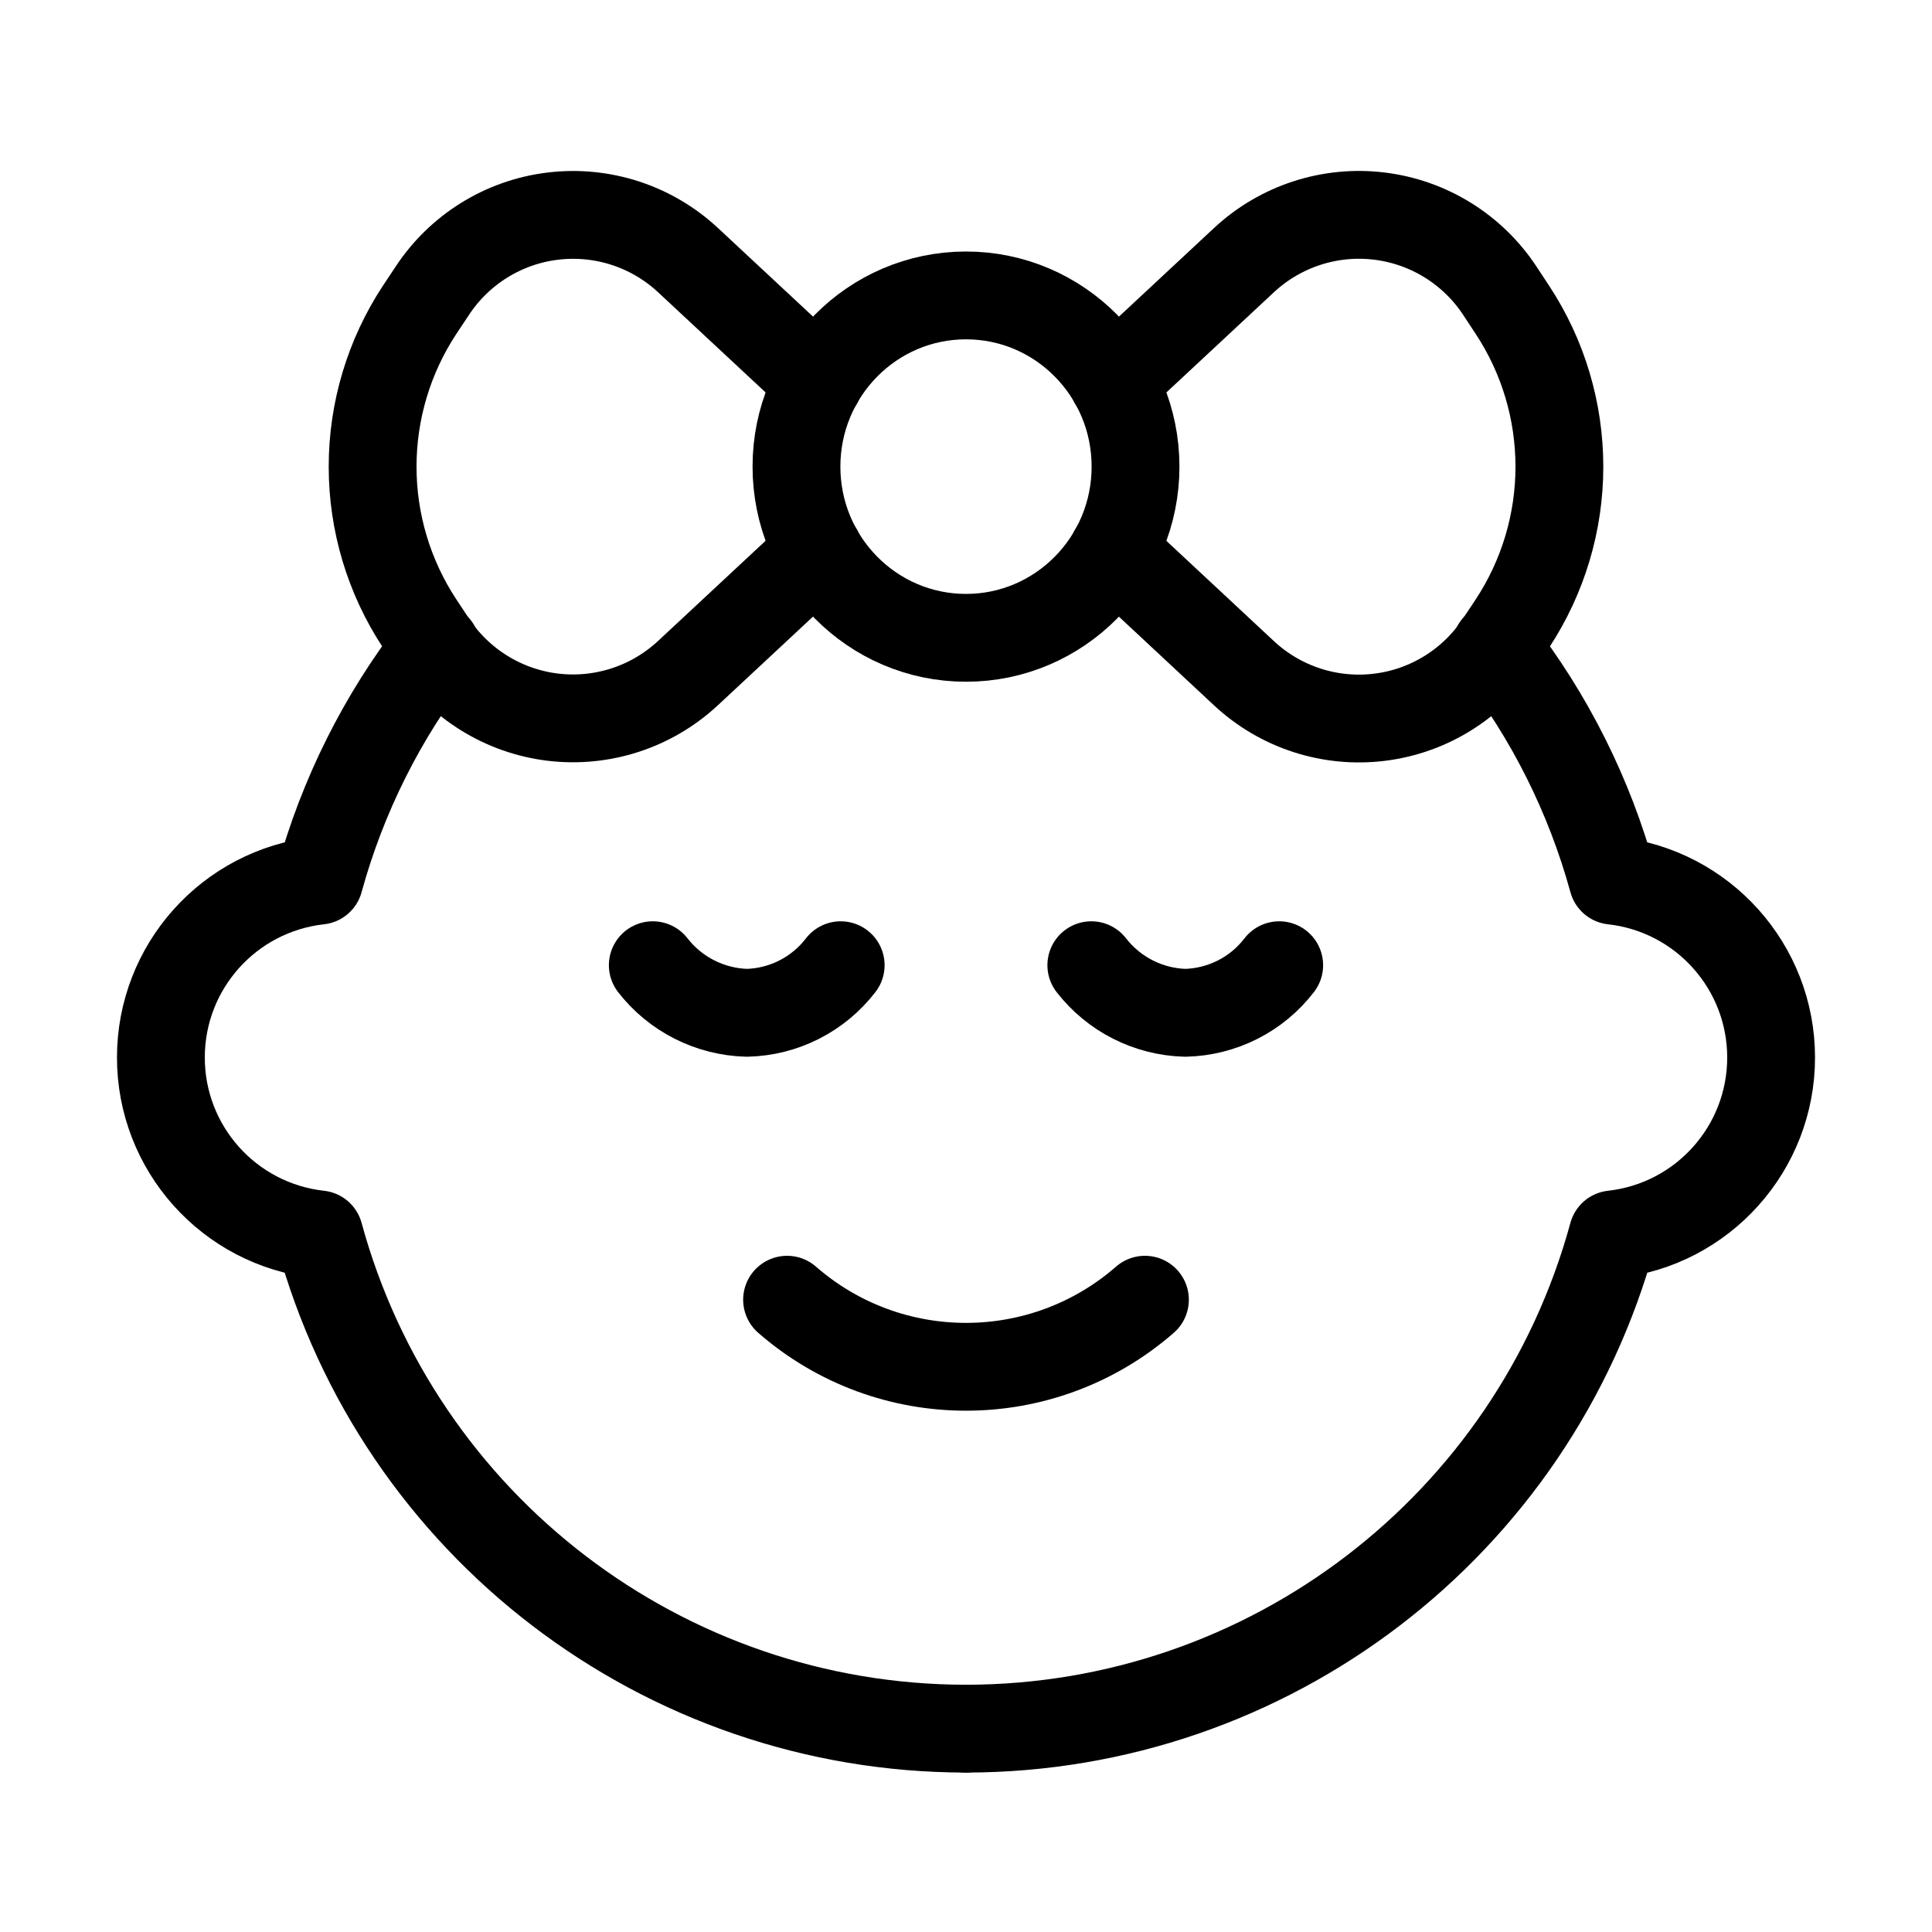
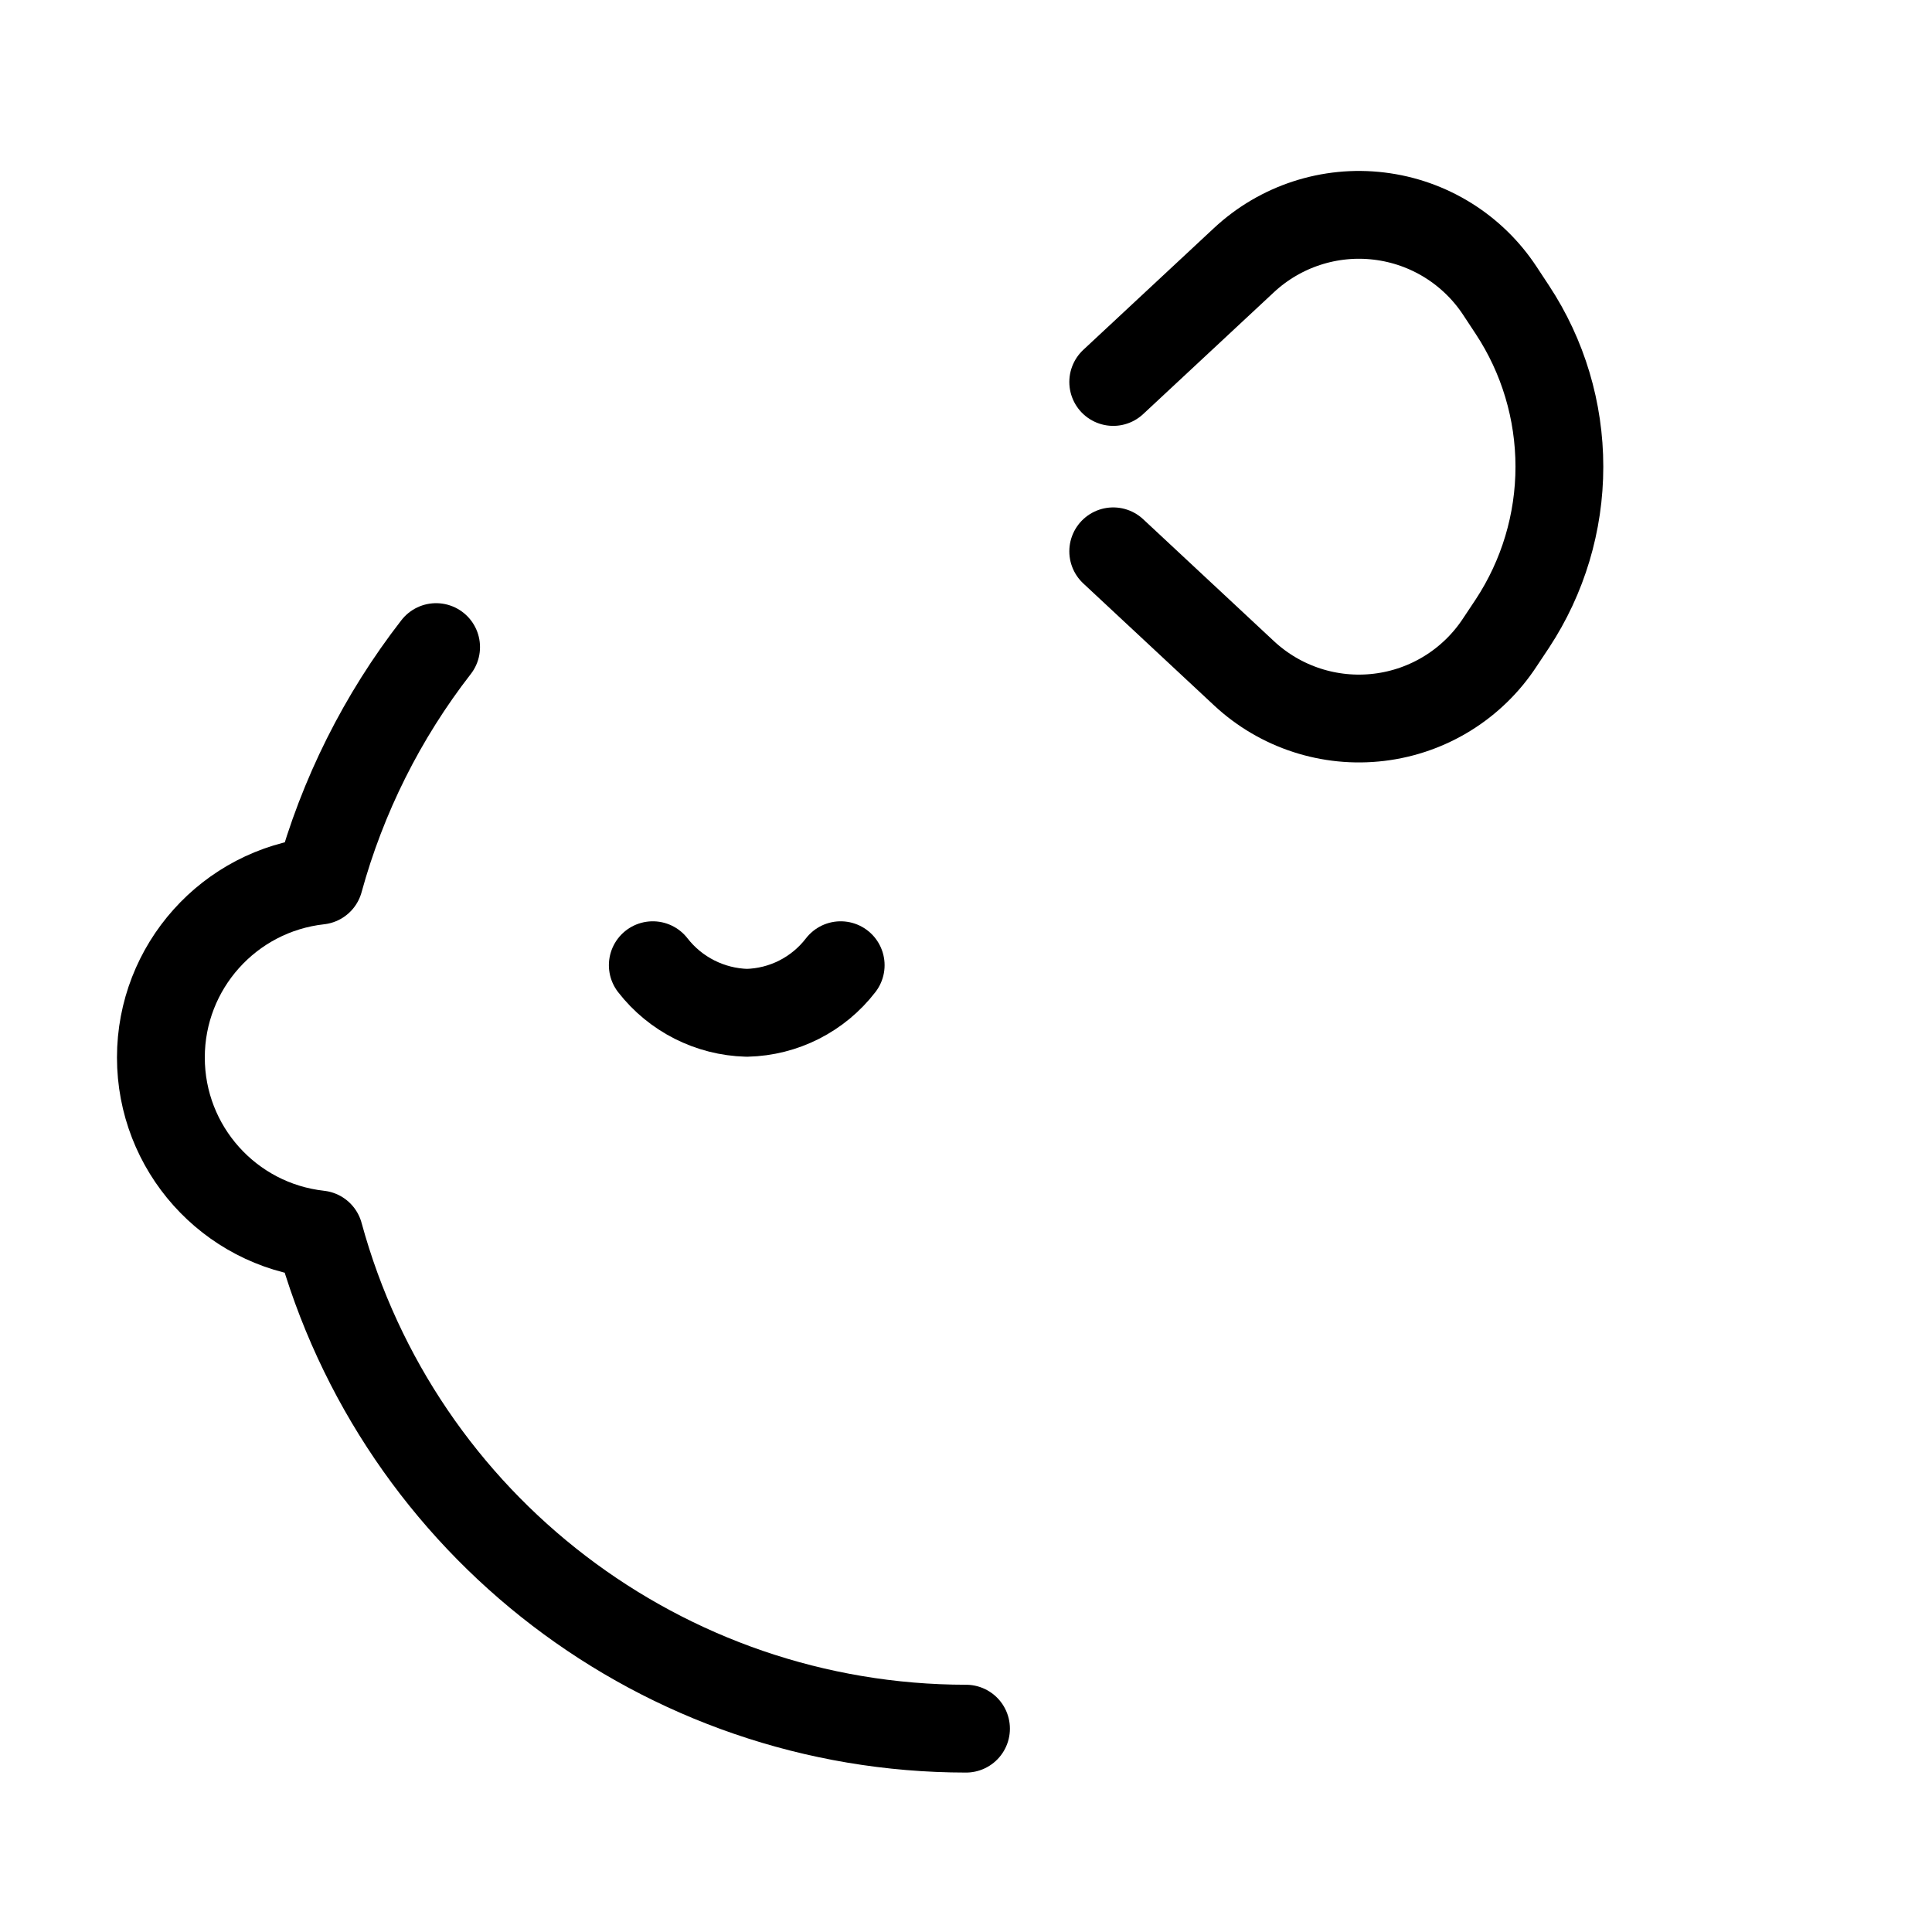
<svg xmlns="http://www.w3.org/2000/svg" width="44" height="44" viewBox="0 0 44 44" fill="none">
-   <path d="M29.133 21.982C28.621 22.649 27.833 23.047 26.992 23.066C26.153 23.043 25.369 22.645 24.854 21.982" stroke="black" stroke-width="2" stroke-linecap="round" stroke-linejoin="round" />
  <path d="M19.146 21.982C18.634 22.648 17.848 23.047 17.008 23.066C16.168 23.043 15.382 22.645 14.867 21.982" stroke="black" stroke-width="2" stroke-linecap="round" stroke-linejoin="round" />
-   <path d="M26.075 29.6C23.74 31.637 20.26 31.637 17.925 29.6" stroke="black" stroke-width="2" stroke-linecap="round" stroke-linejoin="round" />
  <path d="M25.353 8.699L28.329 5.926C29.158 5.153 30.285 4.785 31.409 4.921C32.534 5.056 33.541 5.681 34.162 6.628L34.444 7.056C35.143 8.116 35.514 9.359 35.514 10.629V10.629C35.514 11.898 35.142 13.139 34.444 14.2L34.16 14.627C33.54 15.575 32.533 16.201 31.409 16.336C30.284 16.472 29.157 16.104 28.329 15.331L25.353 12.556" stroke="black" stroke-width="2" stroke-linecap="round" stroke-linejoin="round" />
-   <path d="M18.647 12.554L15.671 15.327C14.842 16.1 13.715 16.468 12.591 16.333C11.466 16.197 10.459 15.572 9.838 14.625L9.556 14.198C8.858 13.138 8.486 11.897 8.486 10.628V10.628C8.486 9.359 8.858 8.118 9.556 7.057L9.84 6.63C10.46 5.683 11.467 5.057 12.591 4.922C13.716 4.786 14.842 5.153 15.671 5.926L18.647 8.699" stroke="black" stroke-width="2" stroke-linecap="round" stroke-linejoin="round" />
-   <ellipse cx="22" cy="10.627" rx="3.861" ry="3.899" stroke="black" stroke-width="2" stroke-linecap="round" stroke-linejoin="round" />
-   <path d="M22 39.369C28.886 39.365 34.917 34.756 36.73 28.113C38.782 27.885 40.336 26.15 40.336 24.084C40.336 22.019 38.782 20.284 36.73 20.056C36.2 18.125 35.296 16.318 34.068 14.737" stroke="black" stroke-width="2" stroke-linecap="round" stroke-linejoin="round" />
  <path d="M22 39.369C15.114 39.365 9.082 34.756 7.27 28.113C5.217 27.885 3.664 26.15 3.664 24.084C3.664 22.019 5.217 20.284 7.27 20.056C7.8 18.125 8.704 16.318 9.932 14.737" stroke="black" stroke-width="2" stroke-linecap="round" stroke-linejoin="round" />
</svg>